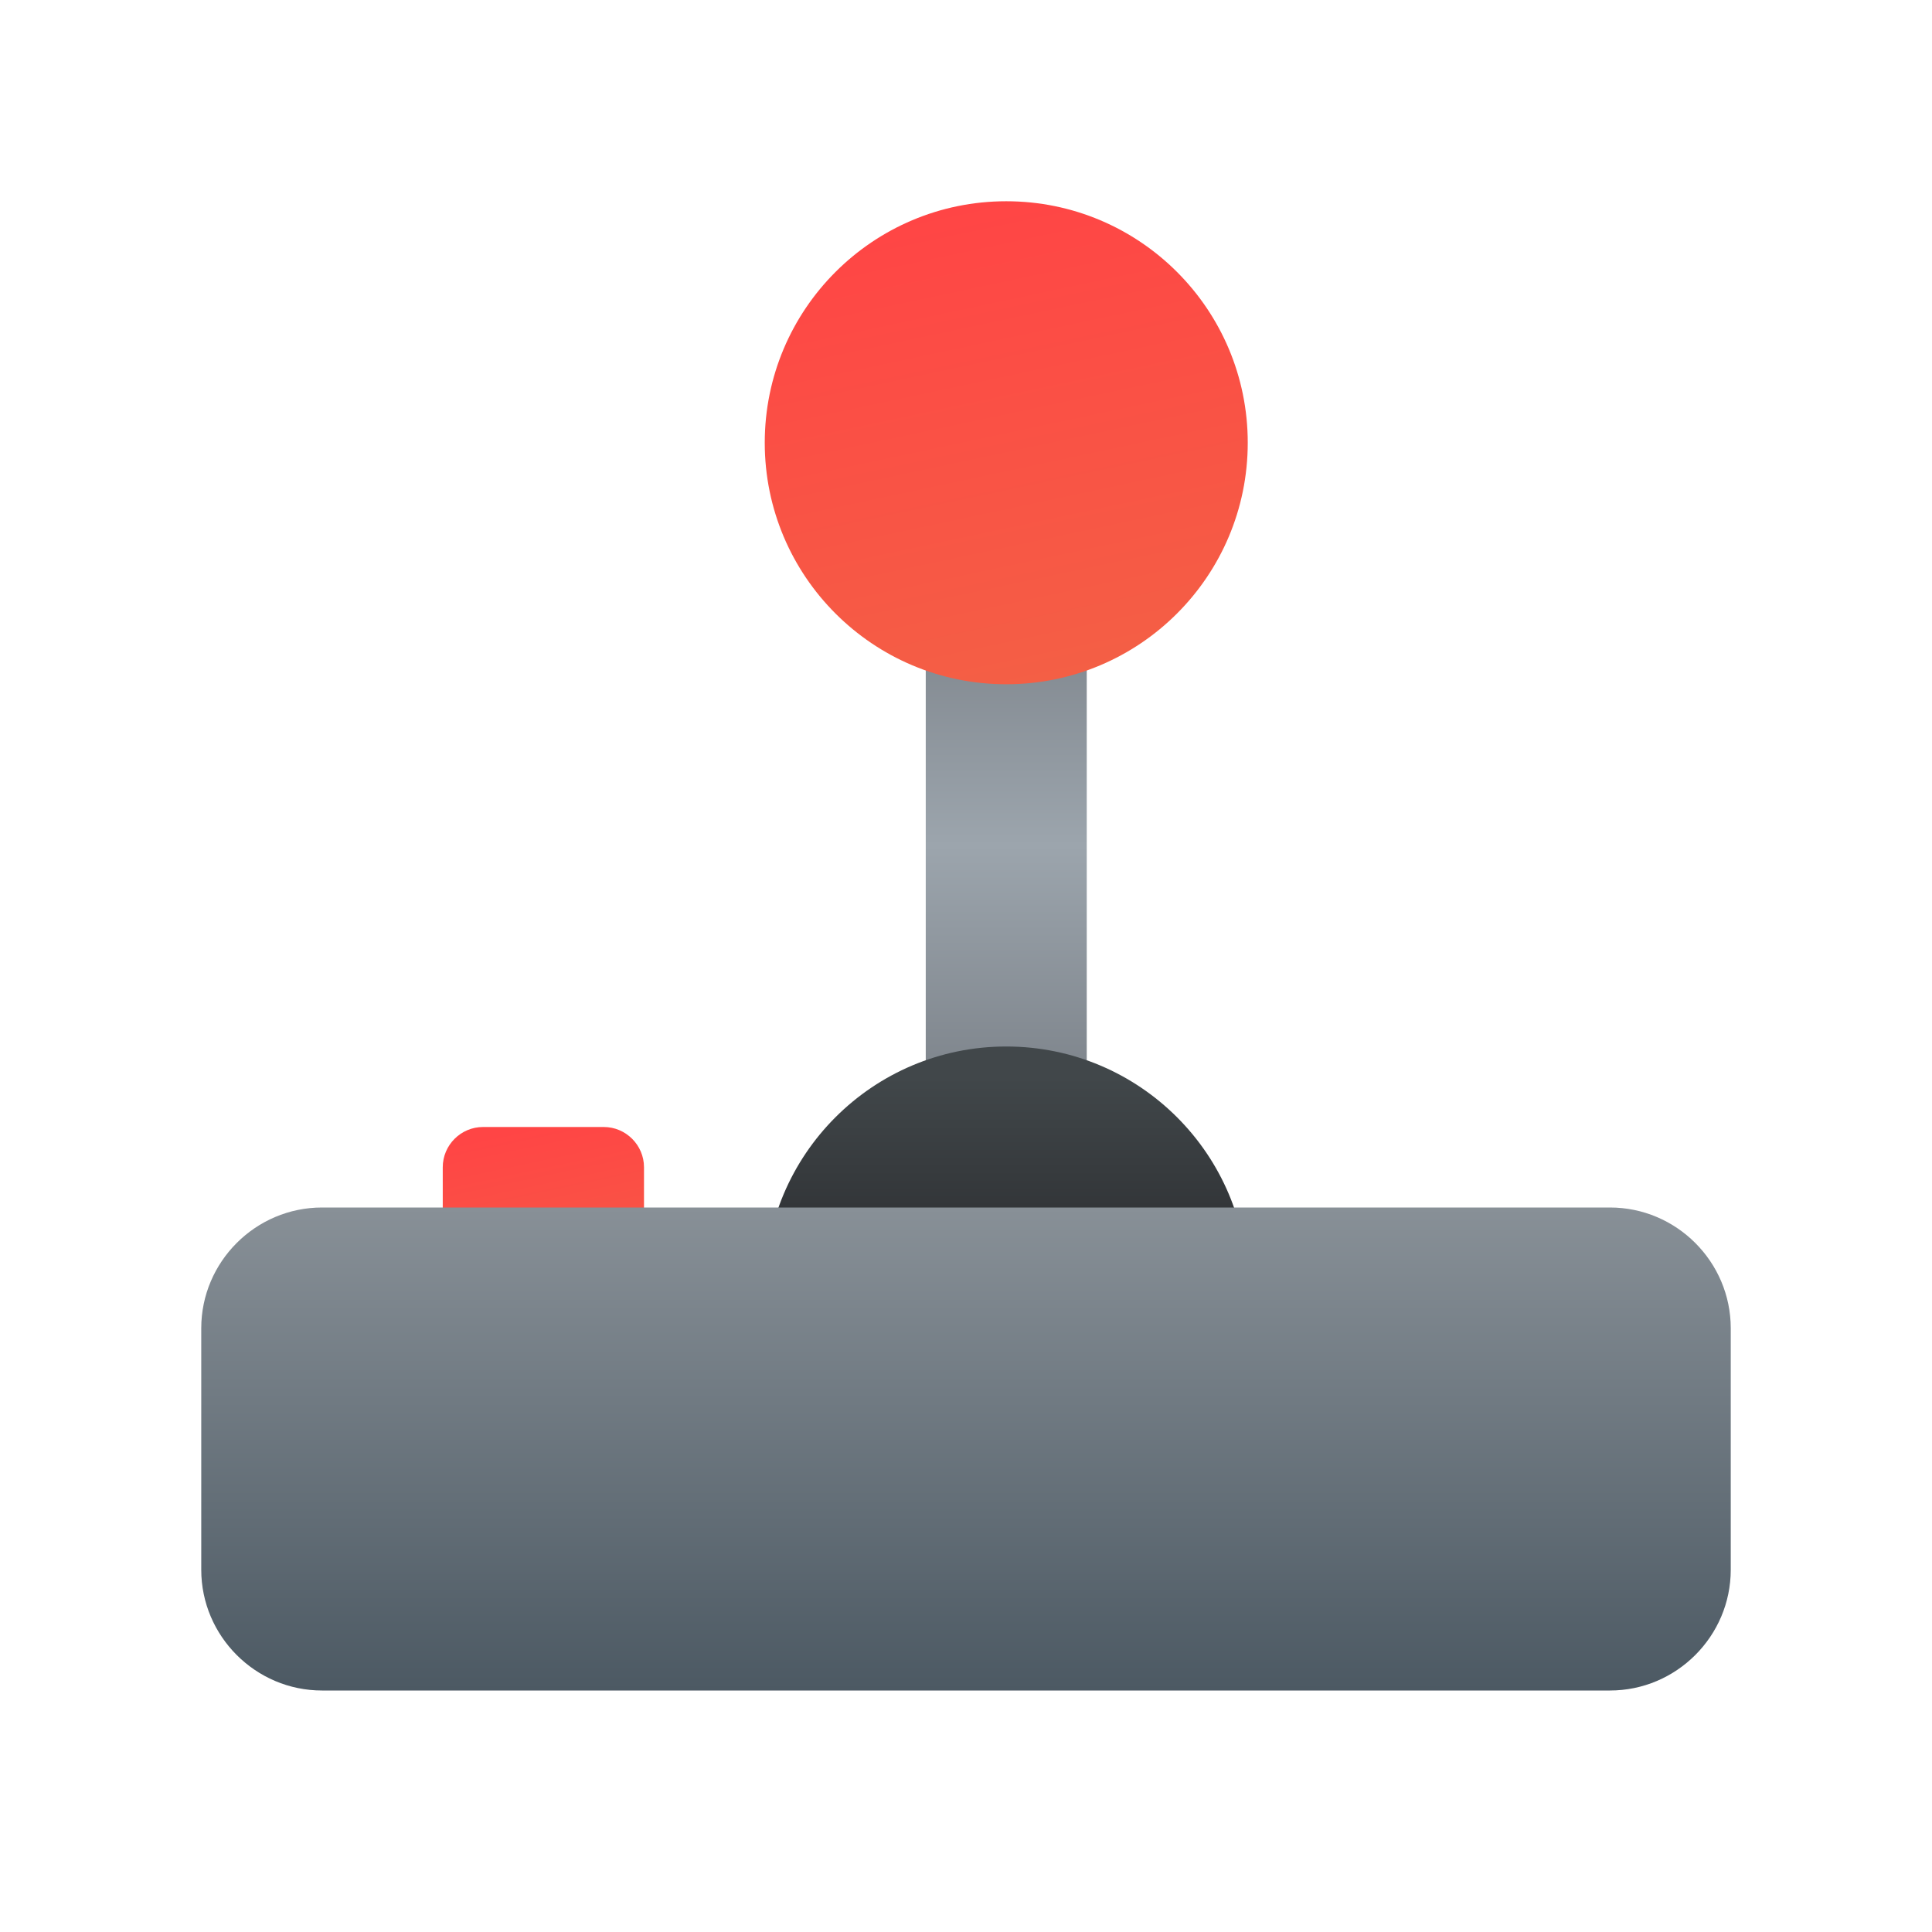
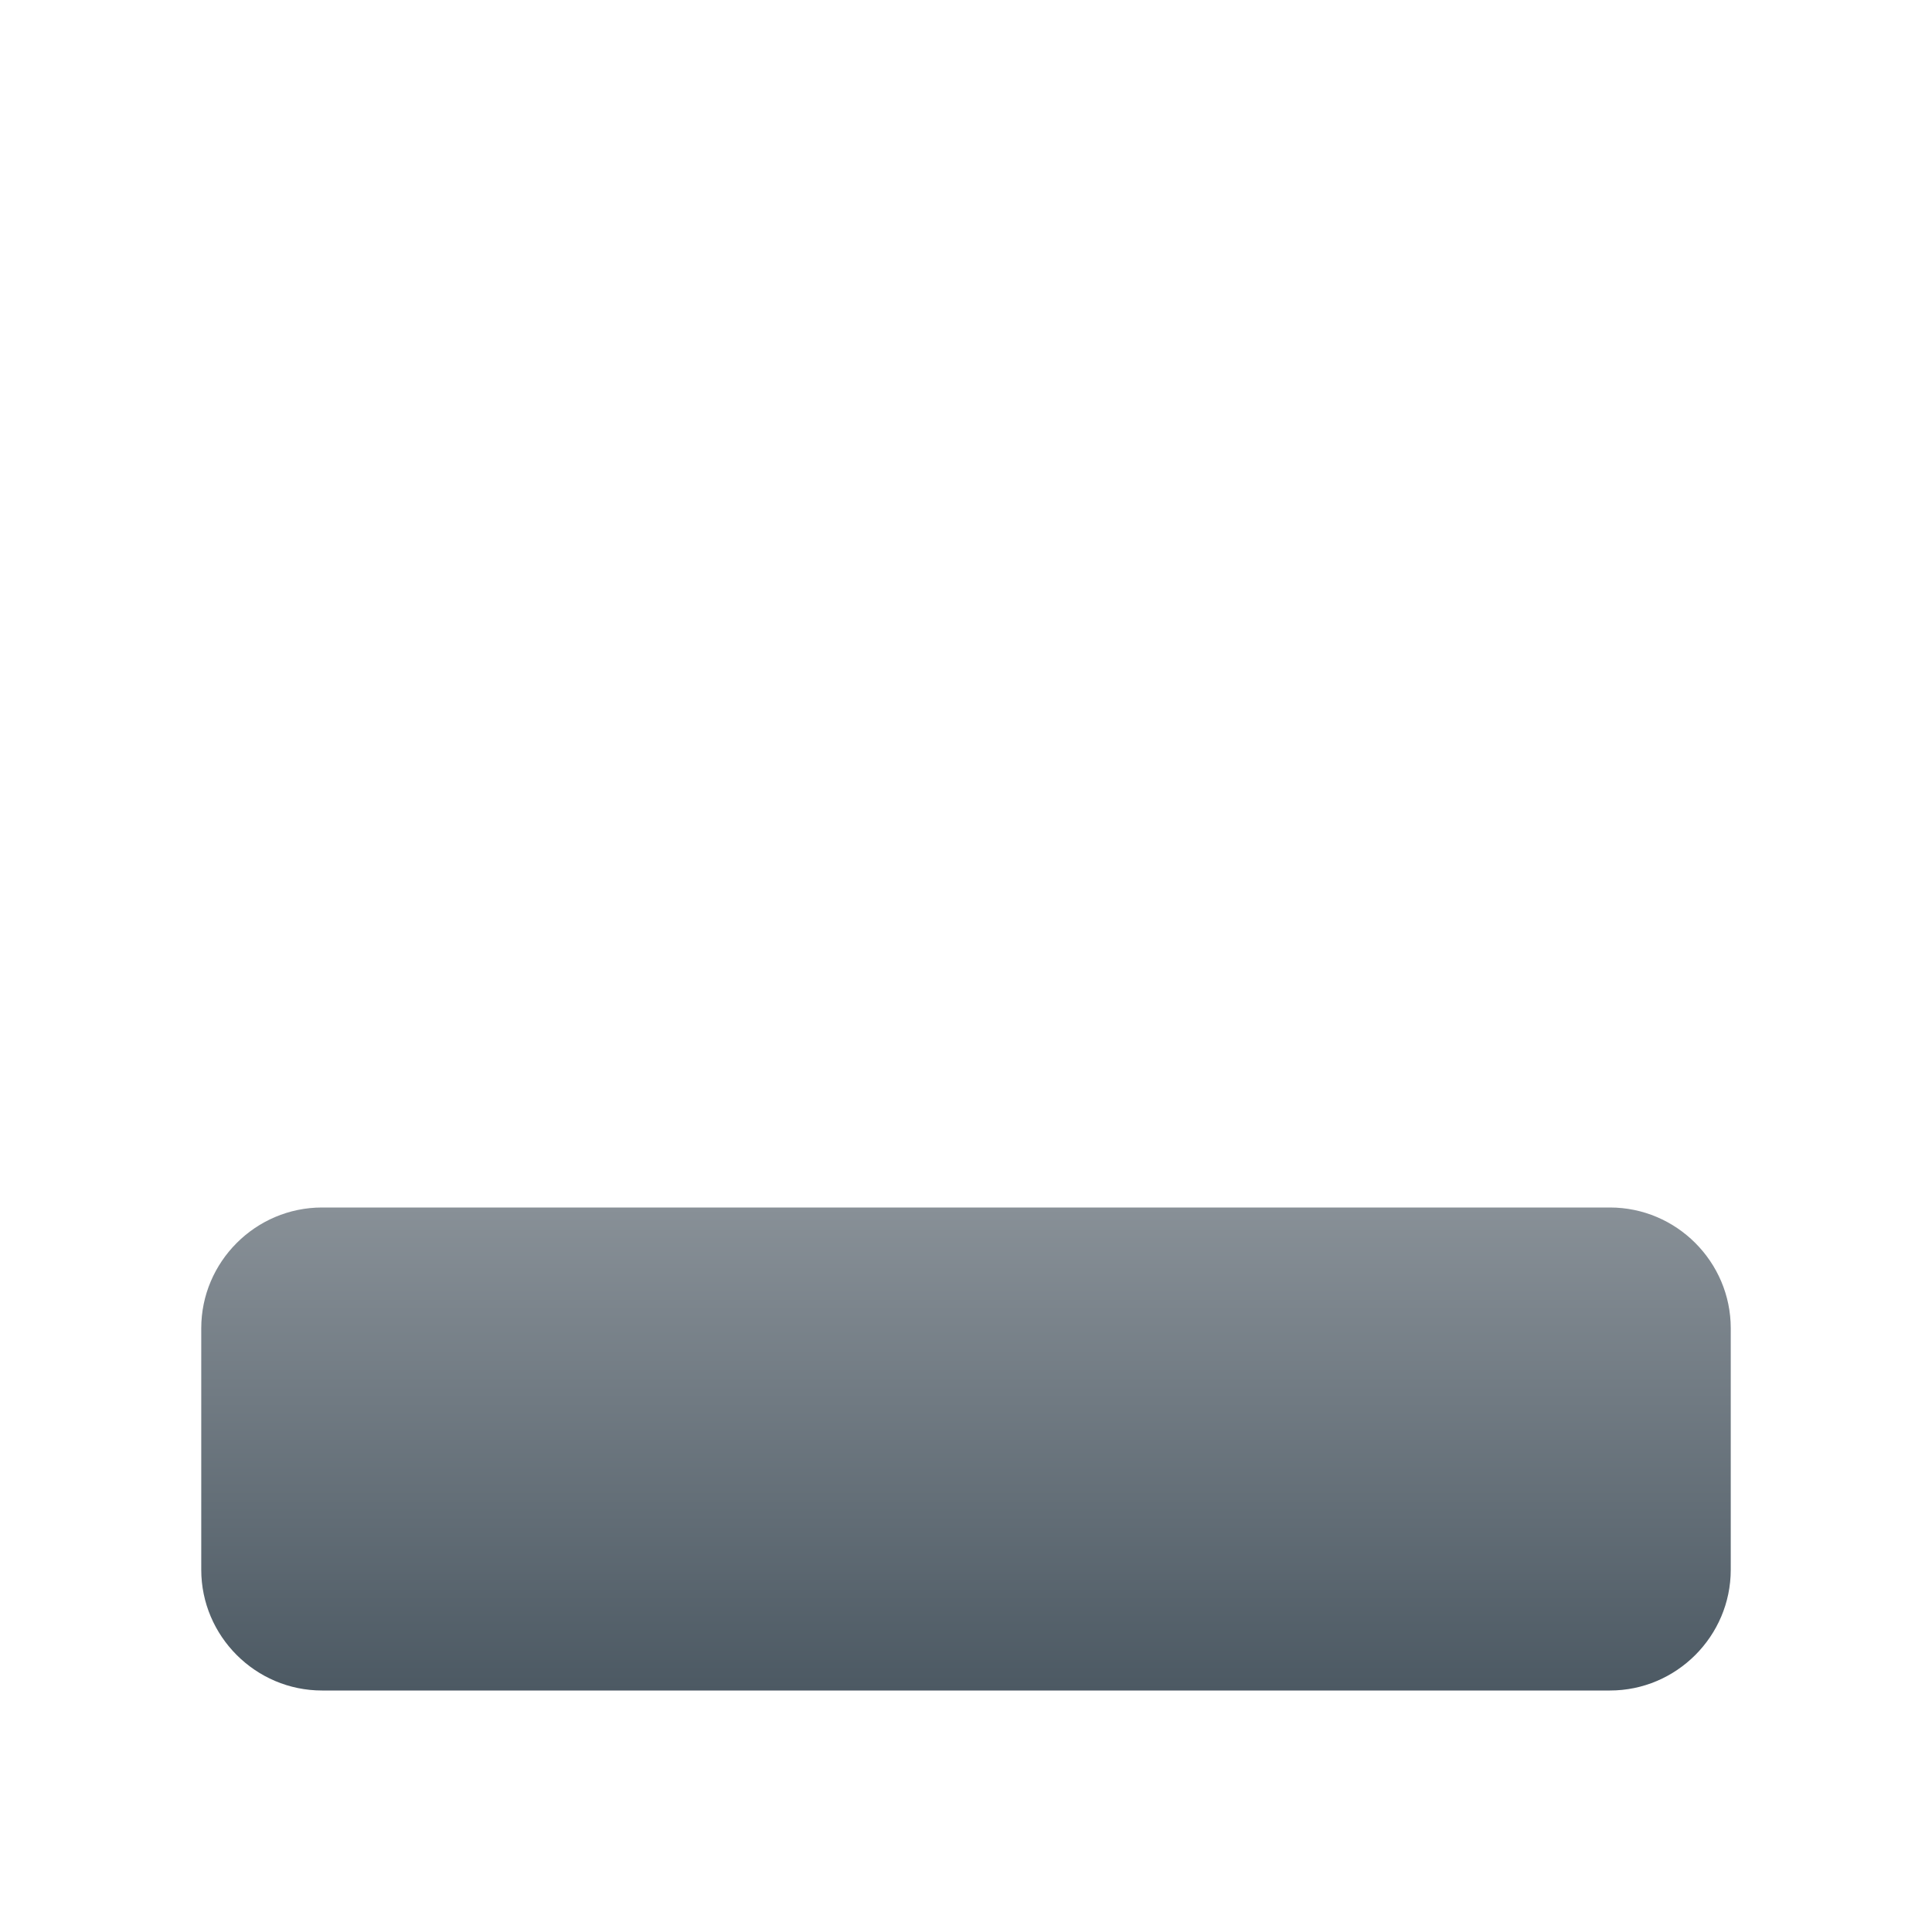
<svg xmlns="http://www.w3.org/2000/svg" width="72" height="72" viewBox="0 0 72 72" fill="none">
-   <path d="M22.5 49.5H18C17.175 49.5 16.5 48.825 16.5 48V43.5C16.5 42.675 17.175 42 18 42H22.5C23.325 42 24 42.675 24 43.5V48C24 48.825 23.325 49.5 22.5 49.5Z" fill="url(#paint0_linear_210_201)" />
-   <path d="M34.5 21H40.5V42H34.5V21Z" fill="url(#paint1_linear_210_201)" />
-   <path d="M28.5 48C28.5 43.029 32.529 39 37.5 39C42.471 39 46.5 43.029 46.5 48H28.5Z" fill="url(#paint2_linear_210_201)" />
  <path d="M60 63H12C9.525 63 7.5 60.975 7.5 58.5V49.5C7.5 47.025 9.525 45 12 45H60C62.475 45 64.5 47.025 64.5 49.5V58.5C64.5 60.975 62.475 63 60 63Z" fill="url(#paint3_linear_210_201)" />
-   <path d="M37.5 7.5C32.529 7.5 28.5 11.529 28.5 16.5C28.5 21.471 32.529 25.5 37.5 25.5C42.471 25.5 46.5 21.471 46.5 16.5C46.5 11.529 42.471 7.5 37.5 7.5Z" fill="url(#paint4_linear_210_201)" />
  <defs>
    <linearGradient id="paint0_linear_210_201" x1="19.47" y1="42.081" x2="21.03" y2="49.419" gradientUnits="userSpaceOnUse">
      <stop stop-color="#FF4545" />
      <stop offset="1" stop-color="#F45F45" />
    </linearGradient>
    <linearGradient id="paint1_linear_210_201" x1="37.5" y1="21" x2="37.5" y2="42" gradientUnits="userSpaceOnUse">
      <stop stop-color="#787E85" />
      <stop offset="0.5" stop-color="#9CA5AD" />
      <stop offset="1" stop-color="#787E85" />
    </linearGradient>
    <linearGradient id="paint2_linear_210_201" x1="37.5" y1="39" x2="37.5" y2="48" gradientUnits="userSpaceOnUse">
      <stop offset="0.129" stop-color="#41474A" />
      <stop offset="0.698" stop-color="#323538" />
    </linearGradient>
    <linearGradient id="paint3_linear_210_201" x1="36" y1="45" x2="36" y2="63" gradientUnits="userSpaceOnUse">
      <stop stop-color="#889097" />
      <stop offset="1" stop-color="#4C5963" />
    </linearGradient>
    <linearGradient id="paint4_linear_210_201" x1="35.628" y1="7.695" x2="39.372" y2="25.305" gradientUnits="userSpaceOnUse">
      <stop stop-color="#FF4545" />
      <stop offset="1" stop-color="#F45F45" />
    </linearGradient>
  </defs>
</svg>